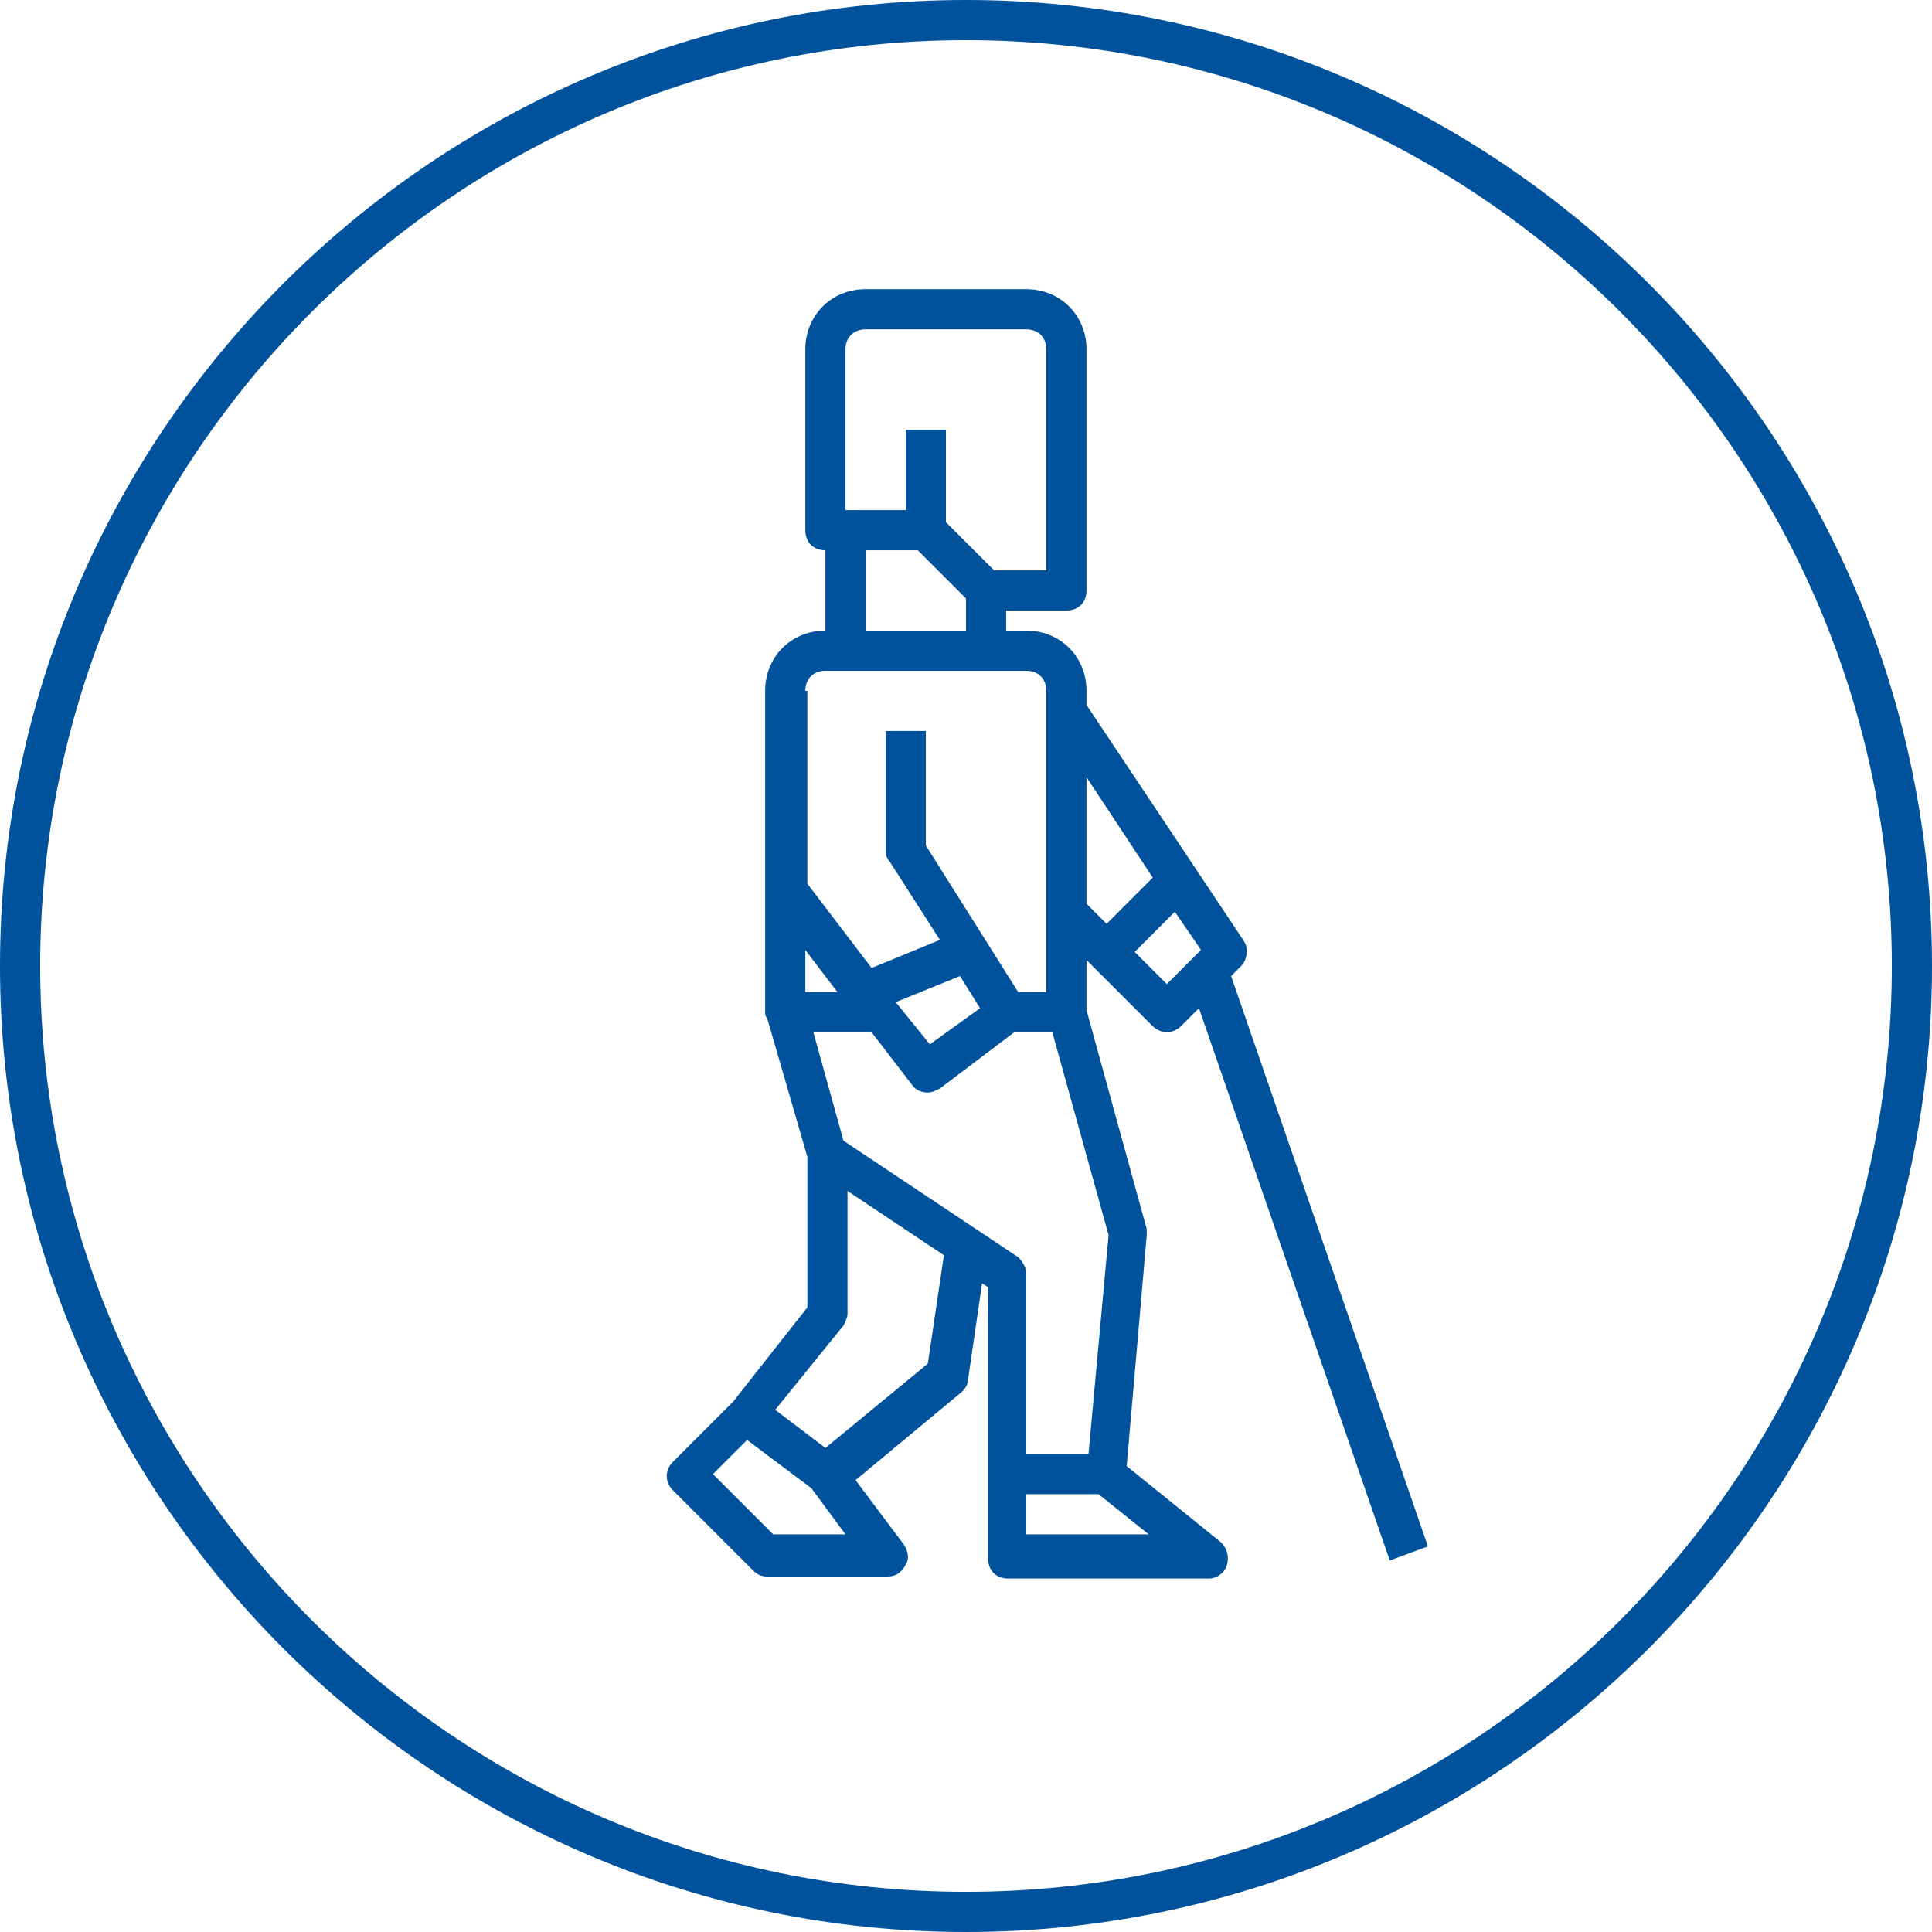
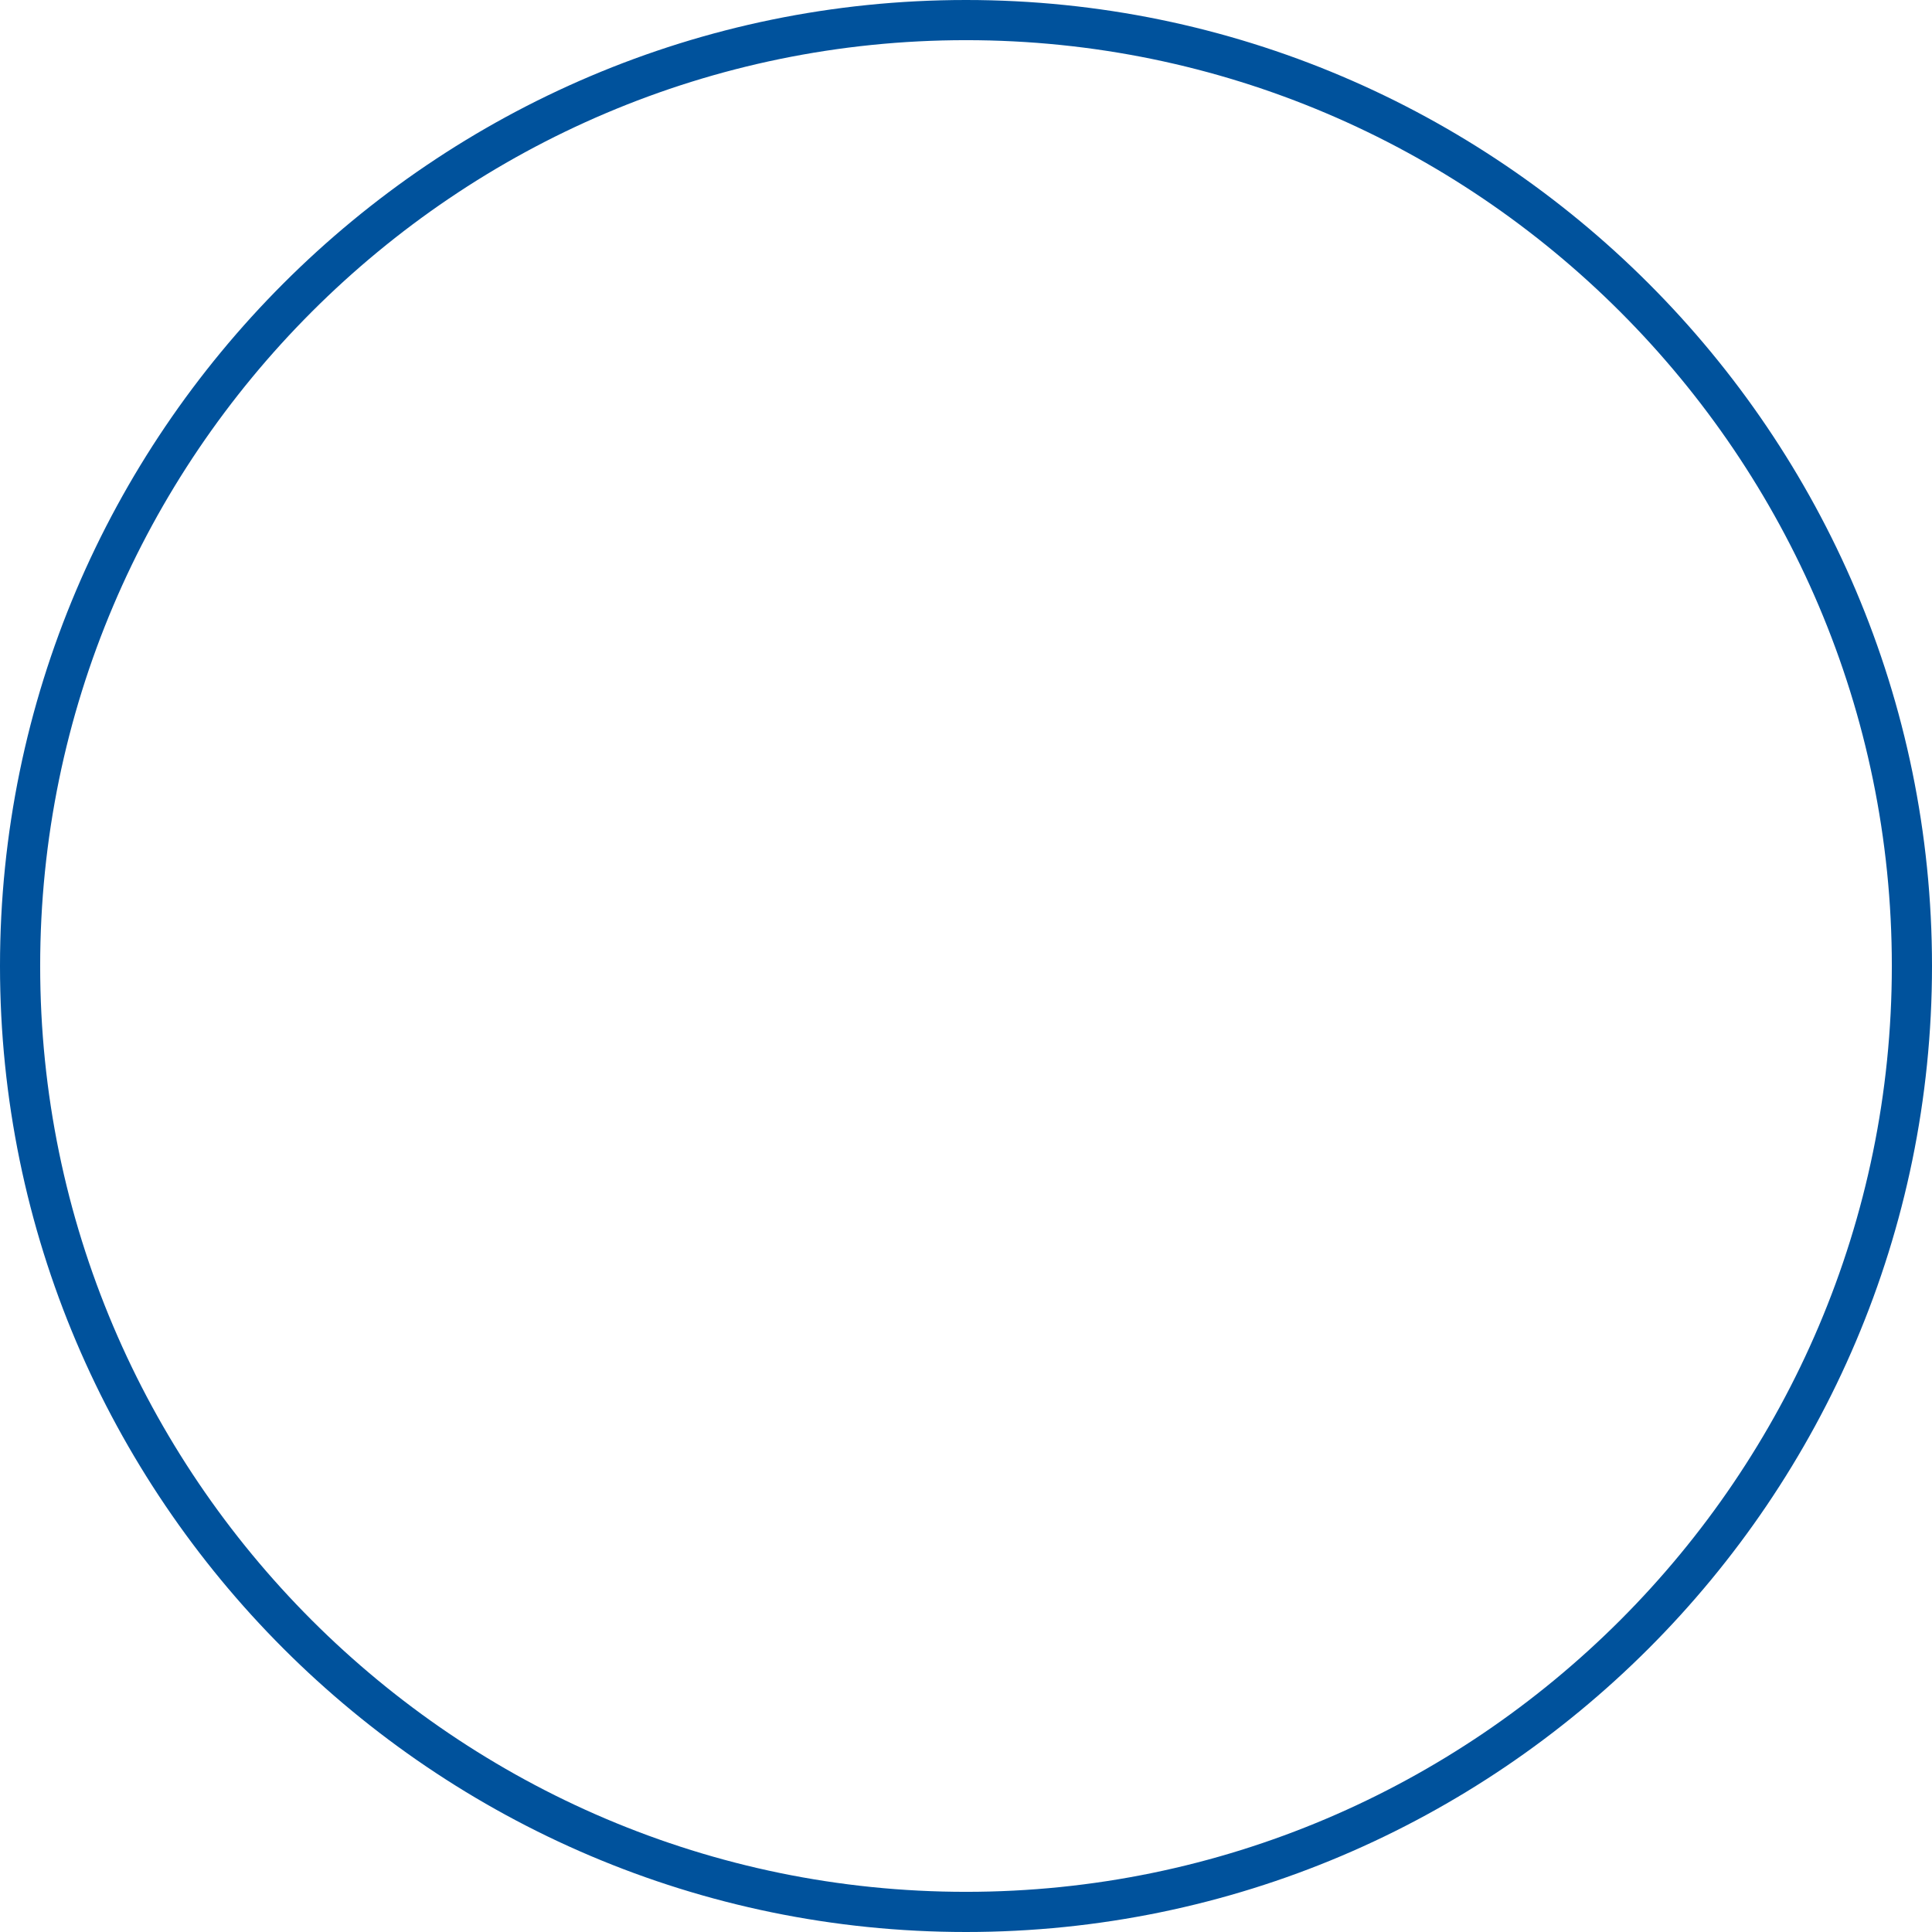
<svg xmlns="http://www.w3.org/2000/svg" version="1.1" id="Ebene_1" x="0px" y="0px" viewBox="0 0 96.2 96.2" style="enable-background:new 0 0 96.2 96.2;" xml:space="preserve">
  <style type="text/css">
	.st0{fill:#00529C;}
</style>
  <g>
    <path class="st0" d="M48.1,0C21.6,0,0,21.6,0,48.1s21.6,48.1,48.1,48.1s48.1-21.6,48.1-48.1S74.6,0,48.1,0z M48.1,94.2   C22.7,94.2,2,73.5,2,48.1C2,22.7,22.7,2,48.1,2s46.1,20.7,46.1,46.1C94.2,73.5,73.5,94.2,48.1,94.2z" />
-     <path class="st0" d="M61.8,48.1c0.3-0.3,0.4-0.9,0.1-1.3l-7.8-11.7v-0.7c0-1.7-1.3-3-3-3h-1v-1h3c0.6,0,1-0.4,1-1v-12   c0-1.7-1.3-3-3-3h-8c-1.7,0-3,1.3-3,3v9c0,0.6,0.4,1,1,1v4c-1.7,0-3,1.3-3,3v9v1v6c0,0.1,0,0.2,0.1,0.3l0,0l2,6.9v7.5l-3.7,4.7   l-3,3c-0.4,0.4-0.4,1,0,1.4l4,4c0.2,0.2,0.4,0.3,0.7,0.3h6c0.4,0,0.7-0.2,0.9-0.6c0.2-0.3,0.1-0.7-0.1-1l-2.4-3.2l5.3-4.4   c0.2-0.2,0.3-0.4,0.3-0.6l0.7-4.8l0.3,0.2v9.5v4c0,0.6,0.4,1,1,1h10c0.4,0,0.8-0.3,0.9-0.7s0-0.8-0.3-1.1L56.1,73l1-11.5   c0-0.1,0-0.2,0-0.3l-3-10.9v-2.5l3.3,3.3c0.2,0.2,0.5,0.3,0.7,0.3s0.5-0.1,0.7-0.3l0.9-0.9l9.5,27.5l1.9-0.7l-9.8-28.4L61.8,48.1z    M42.1,17.4c0-0.6,0.4-1,1-1h8c0.6,0,1,0.4,1,1v11h-2.6L47.1,26v-4.6h-2v4h-3V17.4z M43.1,27.4h2.6l2.4,2.4v1.6h-5V27.4z    M40.1,34.4c0-0.6,0.4-1,1-1h10c0.6,0,1,0.4,1,1v15h-1.4l-4.6-7.3v-5.7h-2v6c0,0.2,0.1,0.4,0.2,0.5l2.5,3.9l-3.4,1.4l-3.2-4.2v-0.7   V34.4z M40.1,47.3l1.6,2.1h-1.6V47.3z M48.8,50.2L46.3,52l-1.7-2.1l3.2-1.3L48.8,50.2z M38.5,76.4l-3-3l1.7-1.7l3.2,2.4l1.7,2.3   H38.5z M46.2,67.9l-5.1,4.2l-2.5-1.9l3.4-4.2c0.1-0.2,0.2-0.4,0.2-0.6v-6.1l4.8,3.2L46.2,67.9z M51.1,76.4v-2h3.6l2.5,2H51.1z    M54.2,72.4h-3.1v-9c0-0.3-0.2-0.6-0.4-0.8L42,56.8l-1.5-5.4h2.9l2,2.6c0.2,0.3,0.5,0.4,0.8,0.4c0.2,0,0.4-0.1,0.6-0.2l3.7-2.8h1.9   l2.8,10.1L54.2,72.4z M54.1,38.7l3.3,5L55.1,46l-1-1V38.7z M58.1,49l-1.6-1.6l2-2l1.3,1.9L58.1,49z" />
  </g>
</svg>